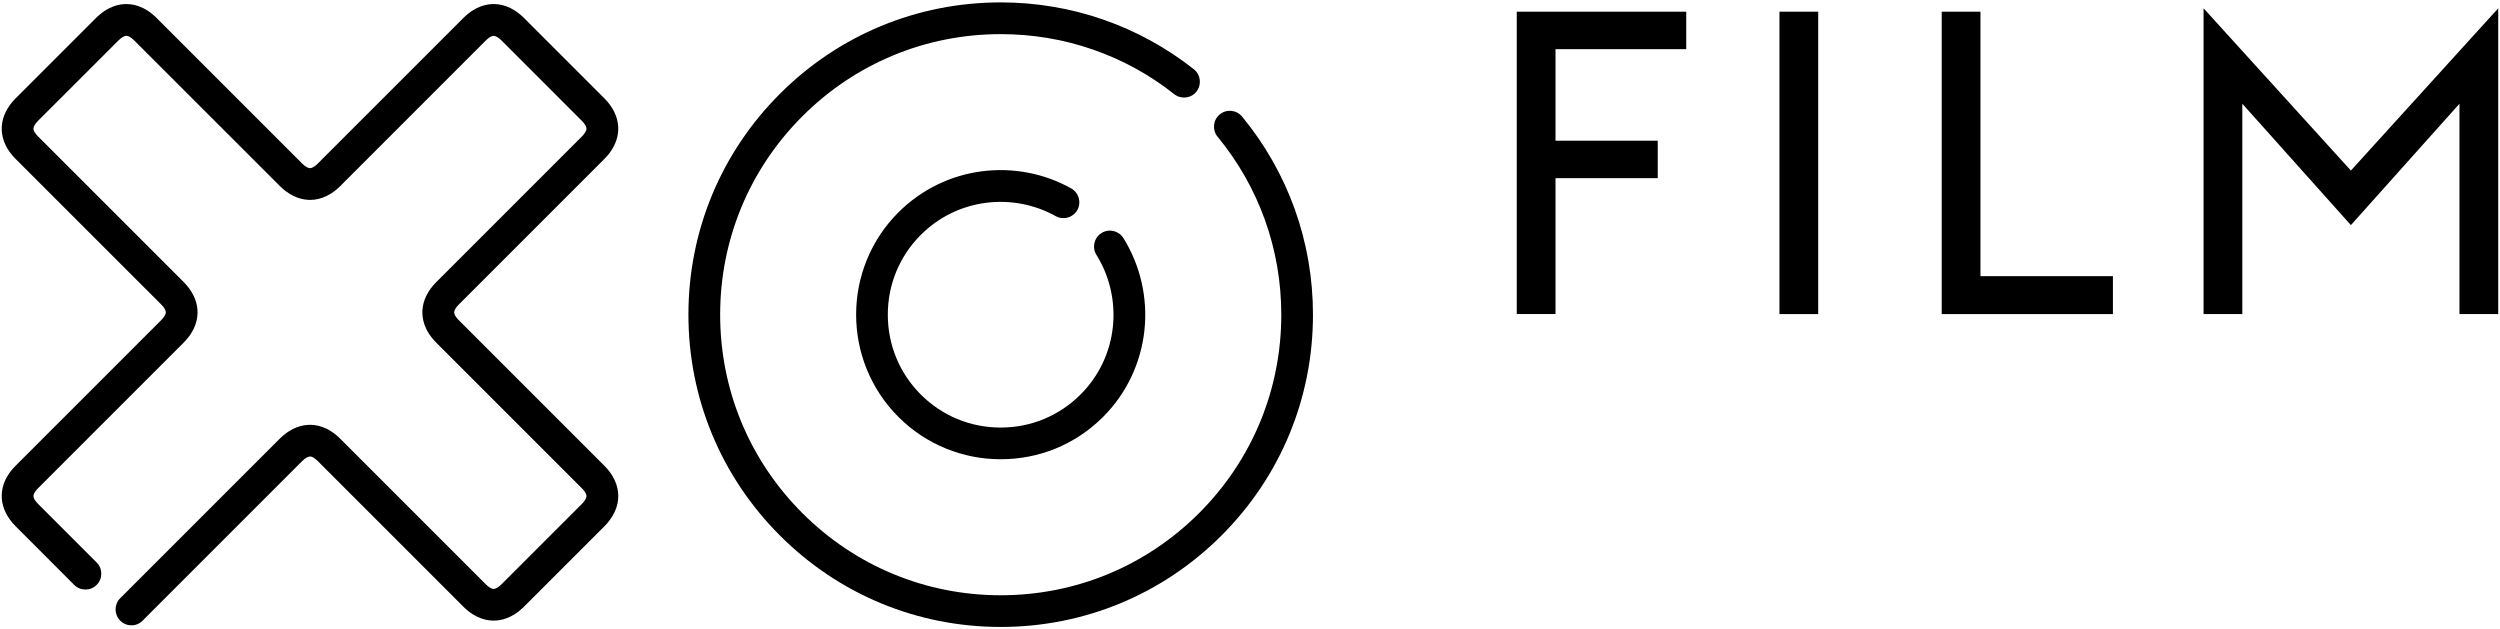
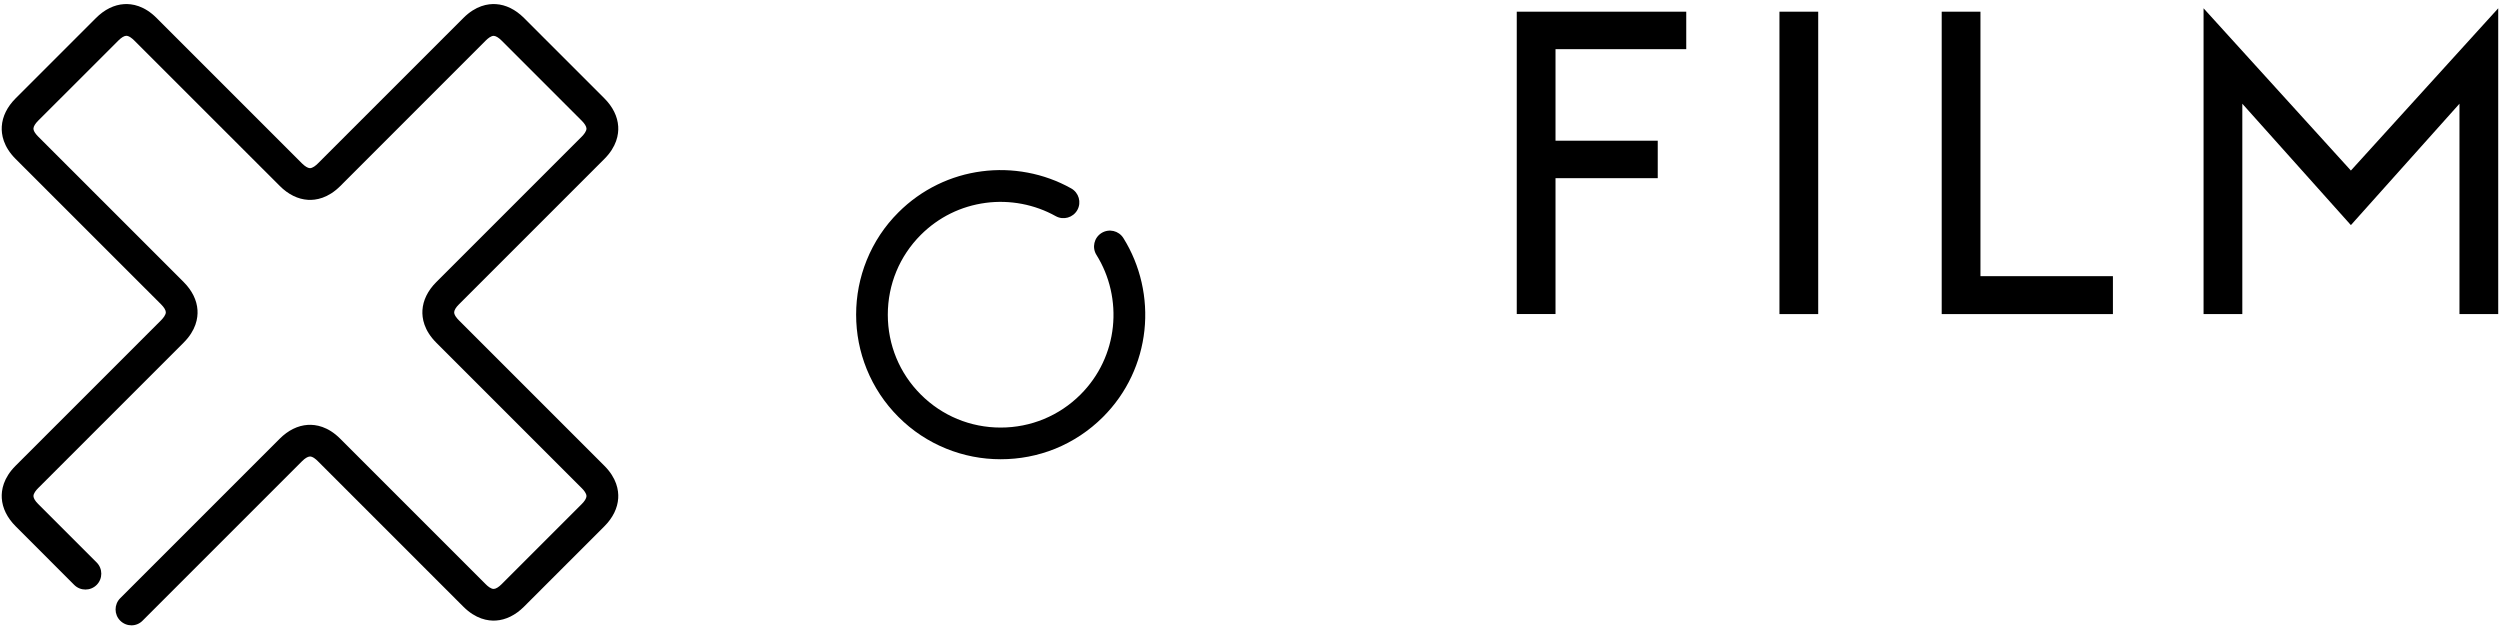
<svg xmlns="http://www.w3.org/2000/svg" viewBox="0 0 449 113" width="449" height="113">
  <style>
		tspan { white-space:pre }
		.shp0 { fill: #000000 } 
	</style>
  <path id="Layer" class="shp0" d="M23.61 112.31C22.88 112.31 22.15 112.03 21.59 111.47C20.48 110.36 20.48 108.55 21.59 107.44L50.23 78.8C51.75 77.28 53.49 76.42 55.28 76.31C56.72 76.22 58.9 76.58 61.11 78.8L87.25 104.94C87.57 105.27 88.19 105.8 88.7 105.77C89.07 105.75 89.57 105.44 90.07 104.94L104.5 90.51C105 90.01 105.31 89.5 105.33 89.14C105.36 88.63 104.82 88.01 104.5 87.69L78.36 61.55C76.14 59.33 75.78 57.15 75.87 55.71C75.98 53.92 76.84 52.18 78.36 50.66L104.5 24.52C104.82 24.2 105.36 23.57 105.33 23.07C105.31 22.7 105 22.2 104.5 21.7L90.07 7.27C89.56 6.76 89.06 6.46 88.7 6.44C88.19 6.41 87.57 6.95 87.25 7.27L61.13 33.4C58.91 35.62 56.73 35.98 55.3 35.89C53.51 35.78 51.77 34.92 50.25 33.4L24.1 7.26C23.78 6.94 23.16 6.4 22.65 6.43C22.28 6.45 21.78 6.76 21.28 7.26L6.84 21.69C6.33 22.2 6.03 22.7 6.01 23.06C5.98 23.57 6.52 24.19 6.84 24.51L32.98 50.65C34.5 52.17 35.36 53.91 35.47 55.7C35.56 57.14 35.2 59.32 32.98 61.54L6.84 87.68C6.52 88 5.98 88.62 6.01 89.13C6.03 89.5 6.33 90 6.84 90.5L17.36 101.02C18.47 102.13 18.47 103.94 17.36 105.05C16.25 106.16 14.44 106.16 13.33 105.05L2.81 94.52C1.29 93 0.43 91.26 0.32 89.47C0.23 88.03 0.59 85.85 2.81 83.64L28.95 57.5C29.27 57.17 29.81 56.55 29.78 56.05C29.76 55.68 29.45 55.18 28.95 54.68L2.81 28.55C0.59 26.33 0.23 24.15 0.32 22.71C0.43 20.92 1.29 19.18 2.81 17.66L17.24 3.23C18.76 1.71 20.51 0.85 22.29 0.74C23.73 0.65 25.91 1.01 28.12 3.23L54.26 29.37C54.77 29.87 55.27 30.18 55.63 30.2C56.14 30.23 56.76 29.69 57.08 29.37L83.22 3.23C85.44 1.01 87.62 0.65 89.06 0.74C90.85 0.85 92.59 1.71 94.11 3.23L108.54 17.66C110.06 19.18 110.92 20.92 111.03 22.71C111.12 24.15 110.76 26.33 108.54 28.55L82.4 54.69C81.89 55.19 81.59 55.7 81.57 56.06C81.54 56.57 82.08 57.19 82.4 57.51L108.54 83.65C110.76 85.87 111.12 88.05 111.03 89.48C110.92 91.27 110.06 93.01 108.54 94.53L94.11 108.96C92.59 110.48 90.84 111.34 89.06 111.45C87.62 111.54 85.44 111.18 83.22 108.96L57.08 82.82C56.75 82.49 56.14 81.95 55.63 81.99C55.26 82.01 54.76 82.32 54.26 82.82L25.62 111.46C25.07 112.03 24.34 112.31 23.61 112.31Z" />
  <path id="Layer" class="shp0" d="M179.72 82.48C176.35 82.48 173.06 81.84 169.95 80.58C166.72 79.27 163.83 77.36 161.36 74.88C158.88 72.4 156.97 69.51 155.66 66.29C154.4 63.18 153.76 59.89 153.76 56.51C153.76 53.14 154.4 49.85 155.66 46.73C156.97 43.5 158.88 40.61 161.36 38.14C163.41 36.09 165.77 34.41 168.36 33.15C170.87 31.93 173.55 31.13 176.32 30.77C179.06 30.41 181.83 30.49 184.55 31C187.31 31.52 189.95 32.47 192.39 33.84C193.76 34.61 194.26 36.34 193.49 37.72C192.72 39.09 190.99 39.59 189.61 38.82C185.84 36.71 181.38 35.86 177.05 36.43C172.59 37.02 168.56 39.01 165.38 42.18C161.56 46 159.45 51.09 159.45 56.52C159.45 61.94 161.55 67.04 165.38 70.86C169.2 74.68 174.29 76.79 179.72 76.79C185.14 76.79 190.24 74.68 194.06 70.86C195.72 69.2 197.07 67.29 198.06 65.18C199.02 63.14 199.63 60.97 199.87 58.71C200.35 54.19 199.31 49.6 196.92 45.78C196.09 44.45 196.49 42.69 197.83 41.85C199.17 41.02 200.92 41.42 201.76 42.76C204.82 47.66 206.16 53.54 205.54 59.32C205.23 62.21 204.45 64.99 203.22 67.61C201.95 70.32 200.22 72.77 198.09 74.9C195.61 77.37 192.72 79.29 189.5 80.6C186.39 81.85 183.1 82.48 179.72 82.48Z" />
-   <path id="Layer" class="shp0" d="M179.72 112.6C164.74 112.6 150.66 106.77 140.07 96.17C129.48 85.58 123.64 71.49 123.64 56.51C123.64 41.53 129.47 27.45 140.07 16.85C150.66 6.26 164.75 0.43 179.72 0.43C186.05 0.43 192.25 1.47 198.15 3.52C204.03 5.56 209.5 8.56 214.42 12.44C215.65 13.42 215.86 15.21 214.89 16.44C213.92 17.68 212.12 17.88 210.89 16.91C206.48 13.42 201.57 10.73 196.29 8.9C190.99 7.06 185.42 6.13 179.73 6.13C166.27 6.13 153.62 11.37 144.1 20.89C134.58 30.41 129.34 43.06 129.34 56.52C129.34 69.98 134.58 82.63 144.1 92.15C153.62 101.67 166.27 106.91 179.73 106.91C193.19 106.91 205.84 101.67 215.36 92.15C224.88 82.63 230.12 69.98 230.12 56.53C230.12 50.67 229.13 44.93 227.18 39.49C225.23 34.07 222.38 29.05 218.68 24.56C217.68 23.35 217.85 21.55 219.07 20.55C220.28 19.55 222.08 19.72 223.08 20.94C227.19 25.93 230.37 31.52 232.54 37.57C234.71 43.63 235.81 50.01 235.81 56.53C235.81 71.51 229.98 85.59 219.38 96.18C208.79 106.77 194.7 112.6 179.72 112.6Z" />
  <g id="Layer">
    <path id="Layer" class="shp0" d="M272.41 2.1L302.85 2.1L302.85 8.83L279.37 8.83L279.37 25.27L297.73 25.27L297.73 32L279.37 32L279.37 56.4L272.41 56.4L272.41 2.1Z" />
    <path id="Layer" class="shp0" d="M319.59 2.1L326.55 2.1L326.55 56.41L319.59 56.41L319.59 2.1Z" />
    <path id="Layer" class="shp0" d="M348.73 2.1L355.69 2.1L355.69 49.6L379.48 49.6L379.48 56.41L348.73 56.41L348.73 2.1Z" />
    <path id="Layer" class="shp0" d="M395.76 1.49L422.22 30.63L448.68 1.49L448.68 56.41L441.72 56.41L441.72 18.63L422.22 40.43L402.72 18.63L402.72 56.41L395.76 56.41L395.76 1.49Z" />
  </g>
</svg>